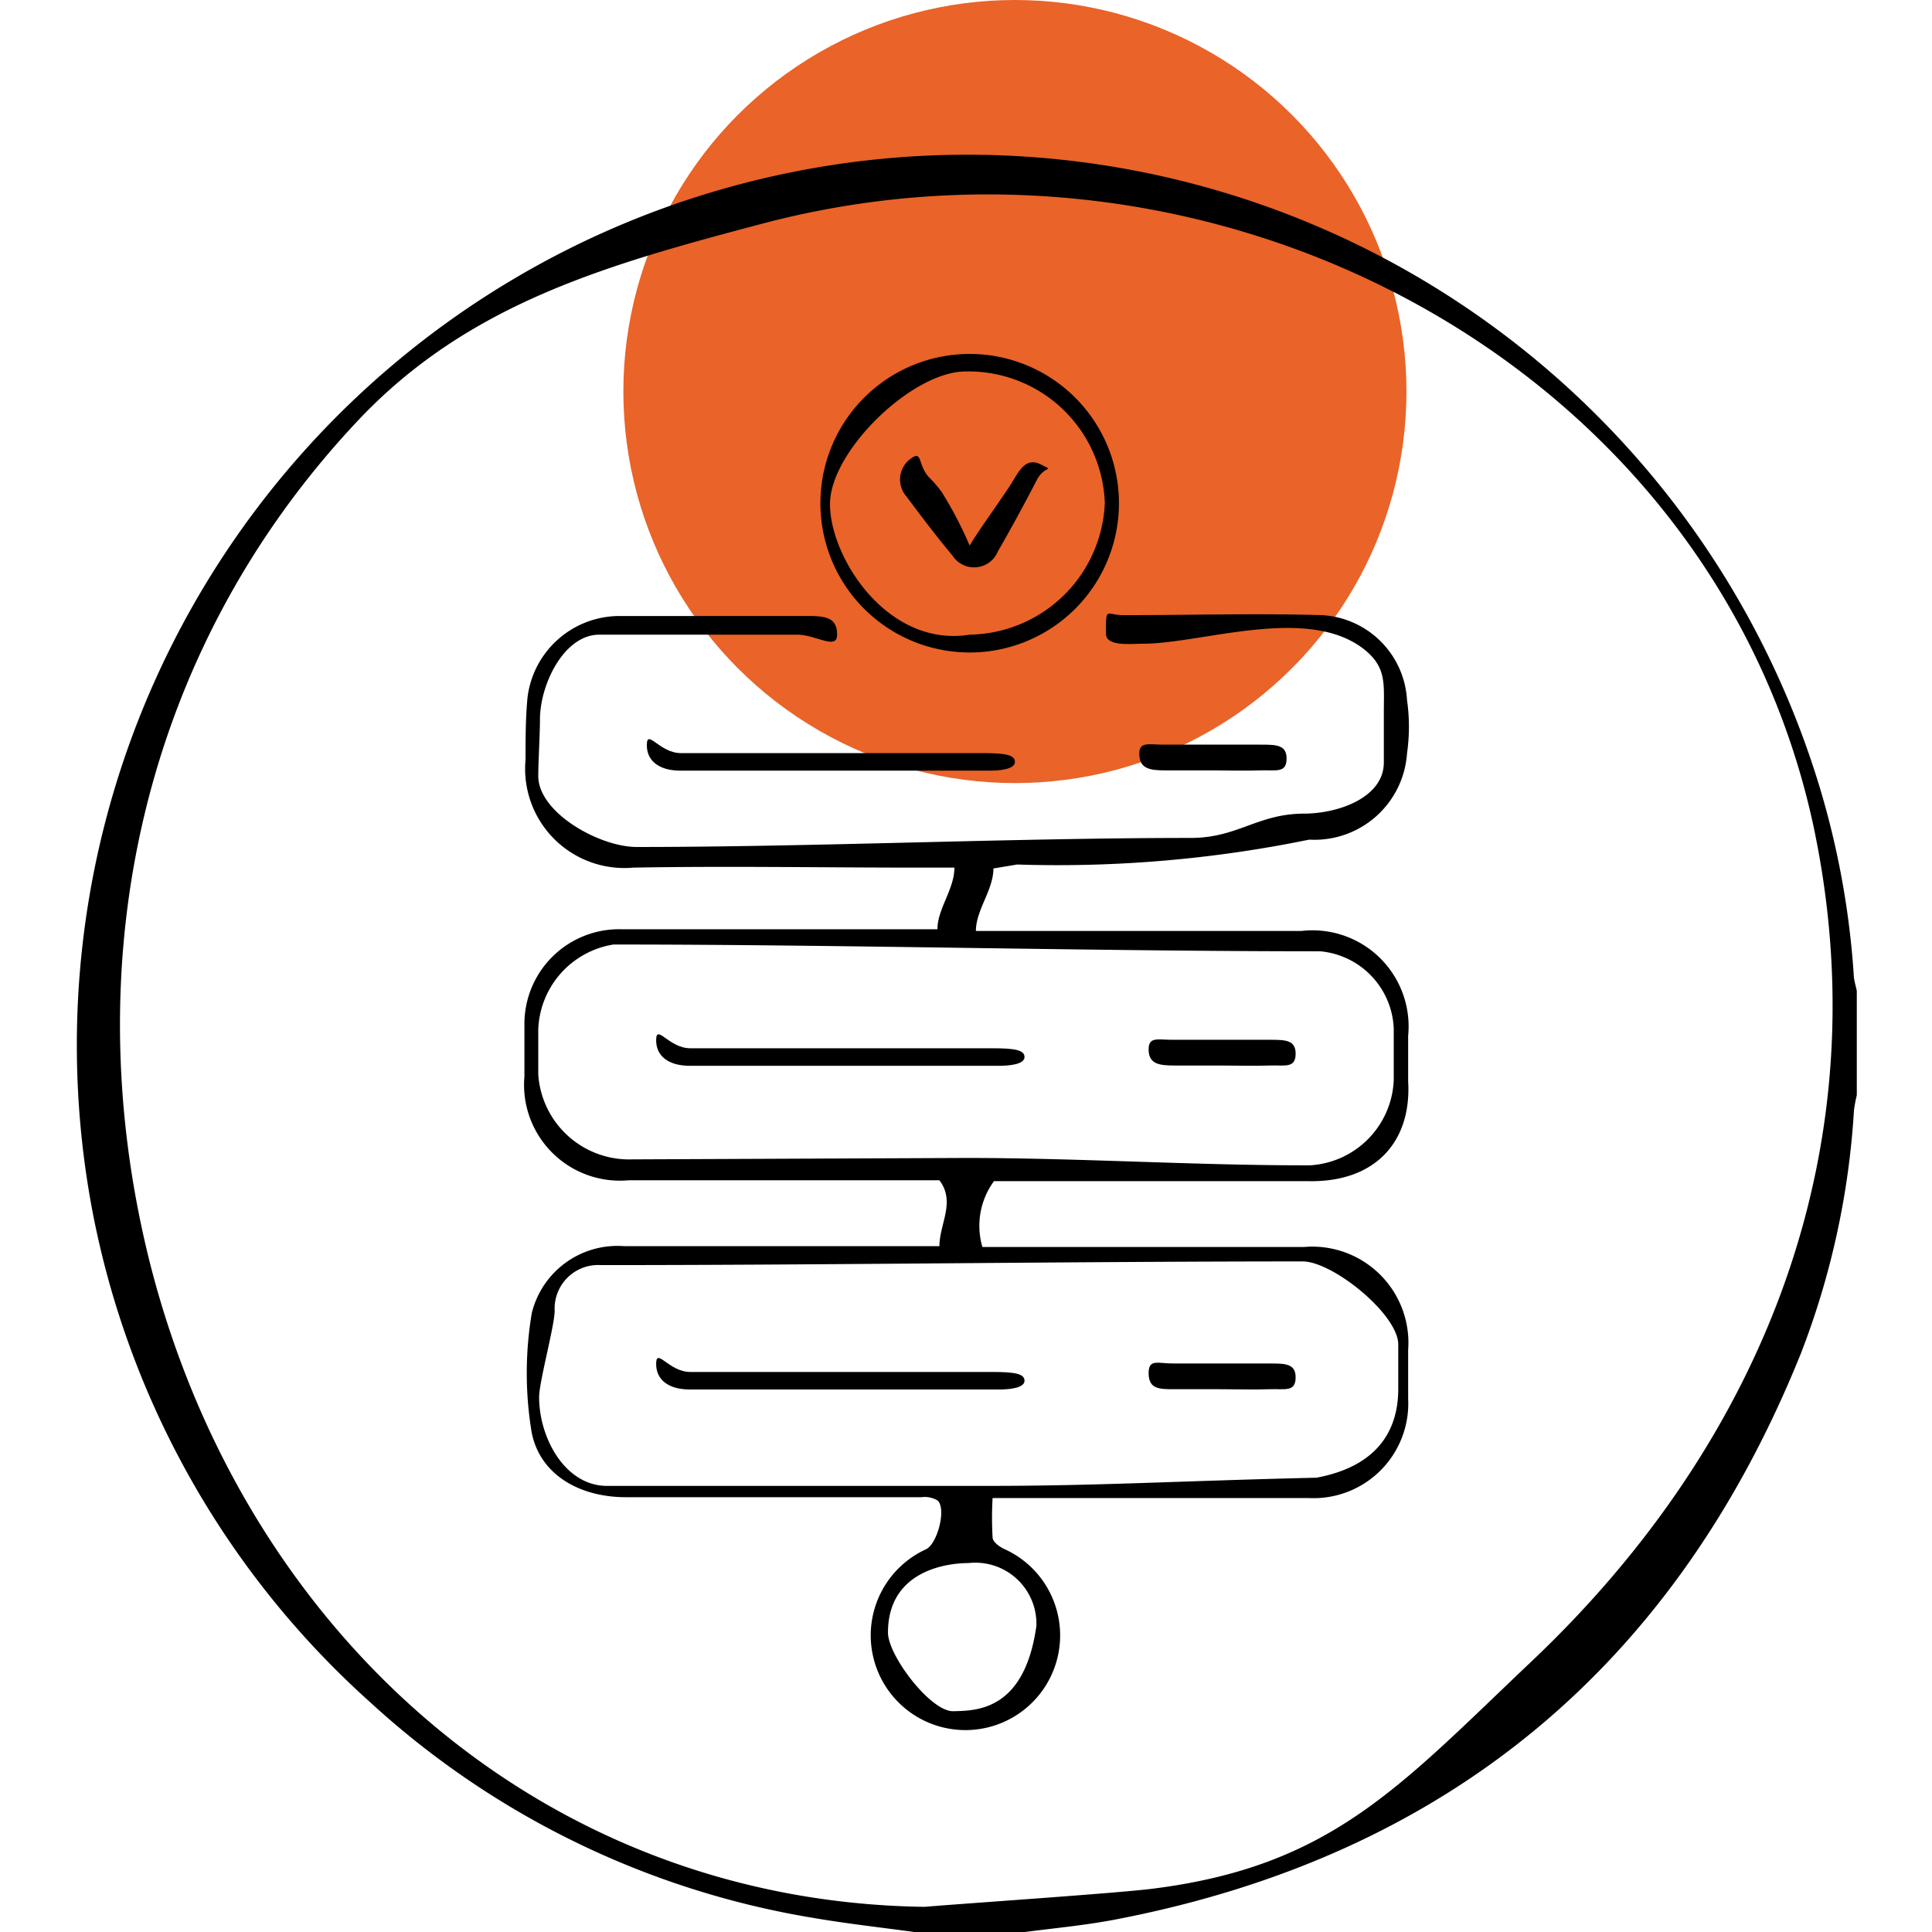
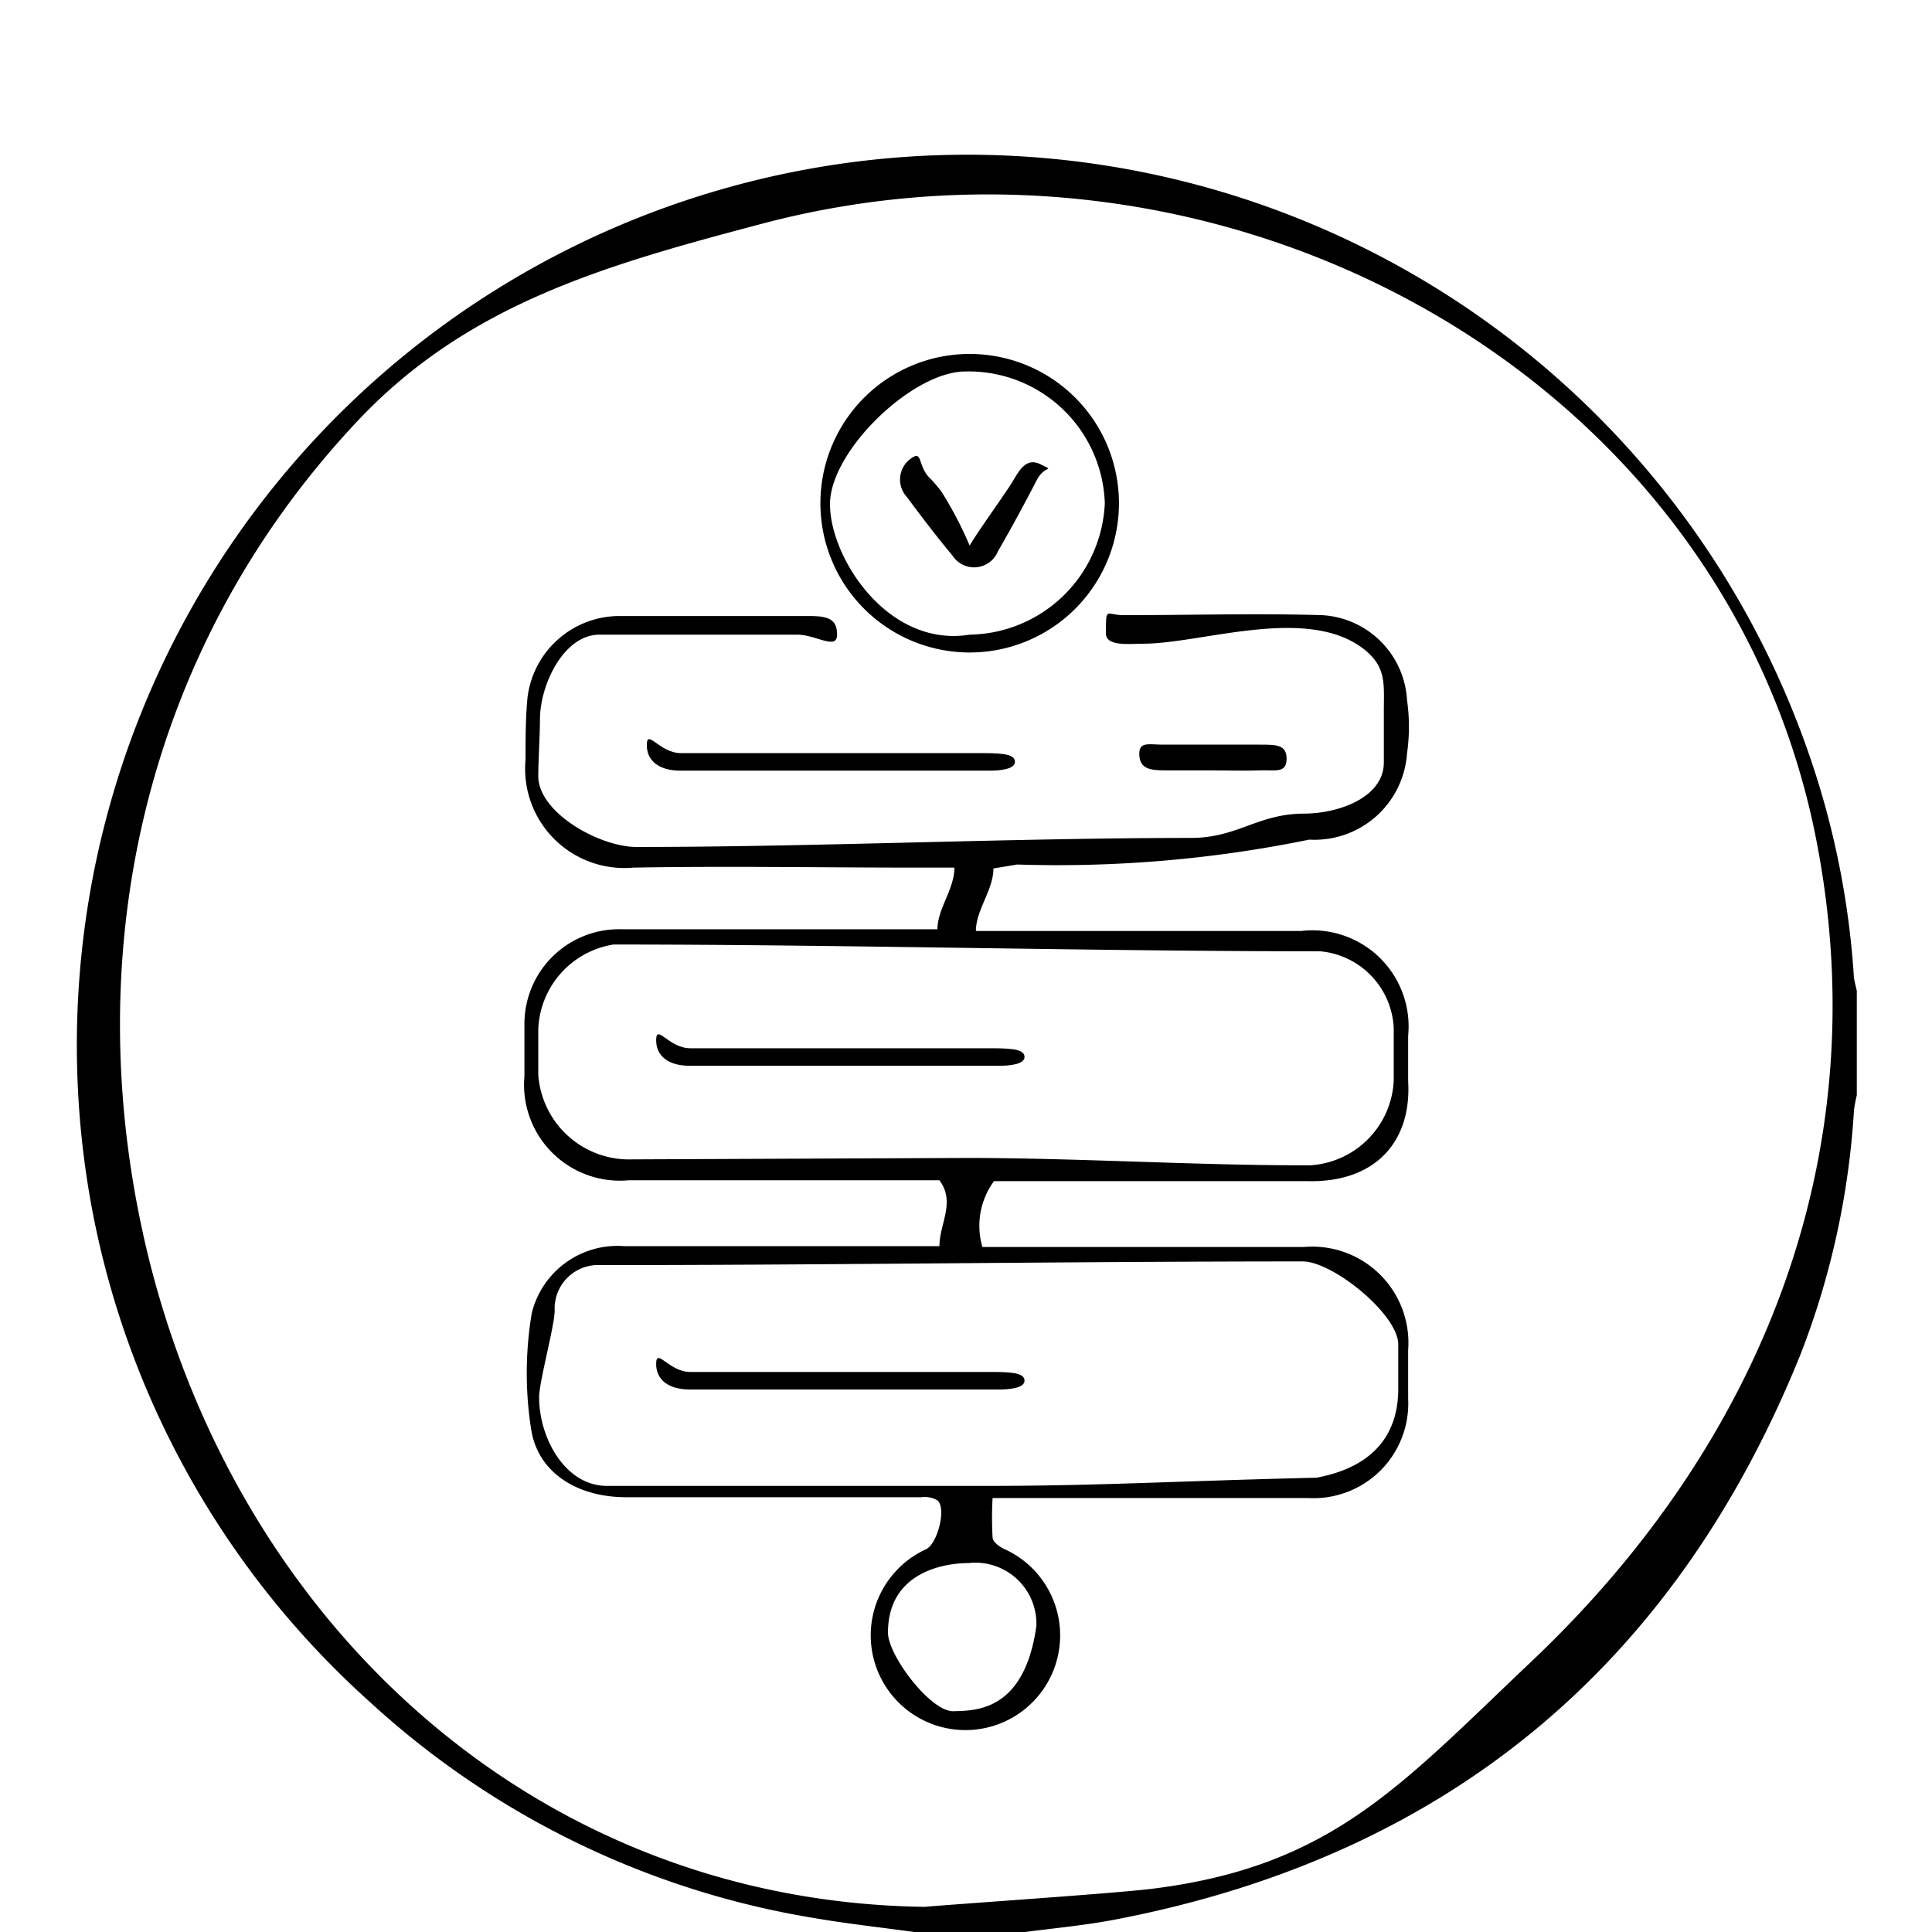
<svg xmlns="http://www.w3.org/2000/svg" id="Ebene_1" data-name="Ebene 1" width="96.00" height="96.00" viewBox="0 0 63.02 68.34">
  <defs>
    <style>.cls-1{fill:#ea6328;}</style>
  </defs>
-   <circle class="cls-1" cx="33.24" cy="13.85" r="13.85" />
  <path d="M51.53,71.89c-1.17-.16-2.35-.29-3.52-.49a30.52,30.52,0,0,1-15.74-7.65,31.2,31.2,0,0,1-9.82-17.41,31.5,31.5,0,0,1,61.09-15A29.81,29.81,0,0,1,84.76,38c0,.2.07.4.11.6v3.69a4.94,4.94,0,0,0-.1.53,28.49,28.49,0,0,1-1.88,8.61c-4.43,11-12.47,17.73-24.15,20-1.16.23-2.34.33-3.52.49ZM51.9,71c1.26-.11,6.79-.48,8.05-.64,6.32-.79,8.74-3.61,13.37-8,8.37-7.9,12.42-18.39,10-29.67C79.76,16.43,62.24,7.21,46.16,11.46c-5.52,1.46-10.43,2.83-14.34,7-7.57,8.06-10,19-7.35,29.67C27.76,61.26,38.35,70.82,51.9,71Z" transform="translate(-21.85 -3.55)" />
  <path d="M54.33,34.27c0,.76-.62,1.47-.62,2.21l1.31,0c3.41,0,6.81,0,10.21,0A3.4,3.4,0,0,1,69,40.19c0,.53,0,1.06,0,1.6.13,2.17-1.19,3.6-3.56,3.54H54.35a2.67,2.67,0,0,0-.41,2.33H65.31A3.4,3.4,0,0,1,69,51.3c0,.57,0,1.15,0,1.72a3.35,3.35,0,0,1-3.52,3.52c-3.44,0-6.89,0-10.33,0H54.3a12.58,12.58,0,0,0,0,1.39c0,.16.25.34.43.42a3.35,3.35,0,1,1-2.78,0c.4-.2.72-1.42.41-1.72a.87.87,0,0,0-.57-.12c-3.48,0-7,0-10.46,0-1.68,0-3.07-.83-3.34-2.33A12.81,12.81,0,0,1,38,50a3.12,3.12,0,0,1,3.27-2.37H52.42c0-.79.58-1.56,0-2.33h-11a3.39,3.39,0,0,1-3.68-3.67c0-.62,0-1.23,0-1.85a3.35,3.35,0,0,1,3.43-3.36c3.49,0,7,0,10.46,0h.72c0-.73.6-1.41.6-2.18H51.67c-3.36,0-6.72-.06-10.08,0a3.51,3.51,0,0,1-3.81-3.82c0-.73,0-1.48.07-2.2a3.28,3.28,0,0,1,3.25-2.88c2.23,0,4.47,0,6.7,0,.67,0,1,.1,1,.66s-.75,0-1.41,0h-7c-1.25,0-2.1,1.76-2.1,3,0,.49-.06,1.52-.06,2,0,1.3,2.17,2.51,3.48,2.51,6.27,0,13.33-.32,19.6-.32,1.66,0,2.35-.85,4-.86,1.23,0,2.82-.57,2.83-1.8,0-.59,0-1.19,0-1.78,0-1,.1-1.58-.67-2.21-2-1.61-5.76-.22-7.85-.22-.44,0-1.31.11-1.31-.36,0-1,0-.64.65-.65,2.33,0,4.67-.07,7,0a3.19,3.19,0,0,1,3,3,6.65,6.65,0,0,1,0,1.89,3.28,3.28,0,0,1-3.46,3.05,44.31,44.31,0,0,1-10.33.88Zm-.25,21.84c4,0,6.63-.17,11.68-.29,2.24-.42,2.88-1.76,2.89-3.11,0-.54,0-1.07,0-1.6,0-1.07-2.32-2.94-3.38-2.94-8.06,0-16.77.13-24.82.13a1.54,1.54,0,0,0-1.64,1.61c0,.53-.55,2.52-.55,3.06,0,1.46.93,3.14,2.4,3.14Zm-.7-11.6c4,0,8.17.27,12.16.26a3.15,3.15,0,0,0,2.95-3c0-.62,0-1.23,0-1.85a2.86,2.86,0,0,0-2.6-2.72c-8.08,0-16.89-.24-25-.24a3.16,3.16,0,0,0-2.66,3c0,.53,0,1.06,0,1.6a3.22,3.22,0,0,0,3.33,3Zm2.47,16.55a2.16,2.16,0,0,0-2.4-2.22c-.83,0-2.85.3-2.85,2.46,0,.81,1.51,2.8,2.31,2.78S55.43,64.08,55.85,61.06Z" transform="translate(-21.85 -3.55)" />
  <path d="M53.45,26.63a5.28,5.28,0,1,1,5.32-5.23A5.28,5.28,0,0,1,53.45,26.63Zm0-.63a4.86,4.86,0,0,0,4.82-4.65,4.82,4.82,0,0,0-4.93-4.66c-1.87,0-4.76,2.79-4.79,4.66S50.56,26.47,53.49,26Z" transform="translate(-21.85 -3.55)" />
  <path d="M48.6,30.81H43.26c-.76,0-1.2-.35-1.19-.92s.45.3,1.21.3q5.34,0,10.68,0c.79,0,1.13.06,1.13.31s-.49.32-1,.31Z" transform="translate(-21.85 -3.55)" />
  <path d="M62,30.8c-.53,0-1.06,0-1.59,0s-.9-.05-.92-.55.35-.35.91-.36c1.13,0,2.25,0,3.37,0,.56,0,.94,0,.93.51s-.39.38-.92.4-1.19,0-1.78,0Z" transform="translate(-21.85 -3.55)" />
  <path d="M53.49,22.85c.27-.48,1.27-1.85,1.52-2.27s.49-.86,1-.6.15,0-.14.54c-.44.85-.9,1.7-1.38,2.53a.91.91,0,0,1-1.61.15c-.56-.67-1.09-1.37-1.62-2.08a.91.91,0,0,1,.15-1.35c.41-.3.24.2.62.64a4.29,4.29,0,0,1,.48.56A13.5,13.5,0,0,1,53.49,22.85Z" transform="translate(-21.85 -3.55)" />
  <path d="M48.93,52.7H43.59c-.76,0-1.2-.35-1.19-.92s.45.3,1.21.3H54.29c.79,0,1.14.06,1.14.31s-.5.32-1,.31Z" transform="translate(-21.85 -3.55)" />
-   <path d="M62.32,52.69c-.53,0-1.06,0-1.59,0s-.9,0-.91-.55.34-.35.9-.36c1.13,0,2.25,0,3.38,0,.55,0,.93,0,.92.51s-.39.38-.92.4-1.19,0-1.78,0Z" transform="translate(-21.85 -3.55)" />
  <path d="M48.93,41.25H43.59c-.76,0-1.2-.35-1.19-.92s.45.3,1.21.3q5.34,0,10.68,0c.79,0,1.14.06,1.14.31s-.5.32-1,.31Z" transform="translate(-21.85 -3.55)" />
-   <path d="M62.32,41.24c-.53,0-1.06,0-1.59,0s-.9-.05-.91-.55.34-.35.9-.36c1.13,0,2.25,0,3.38,0,.55,0,.93,0,.92.51s-.39.38-.92.4-1.19,0-1.78,0Z" transform="translate(-21.85 -3.55)" />
</svg>